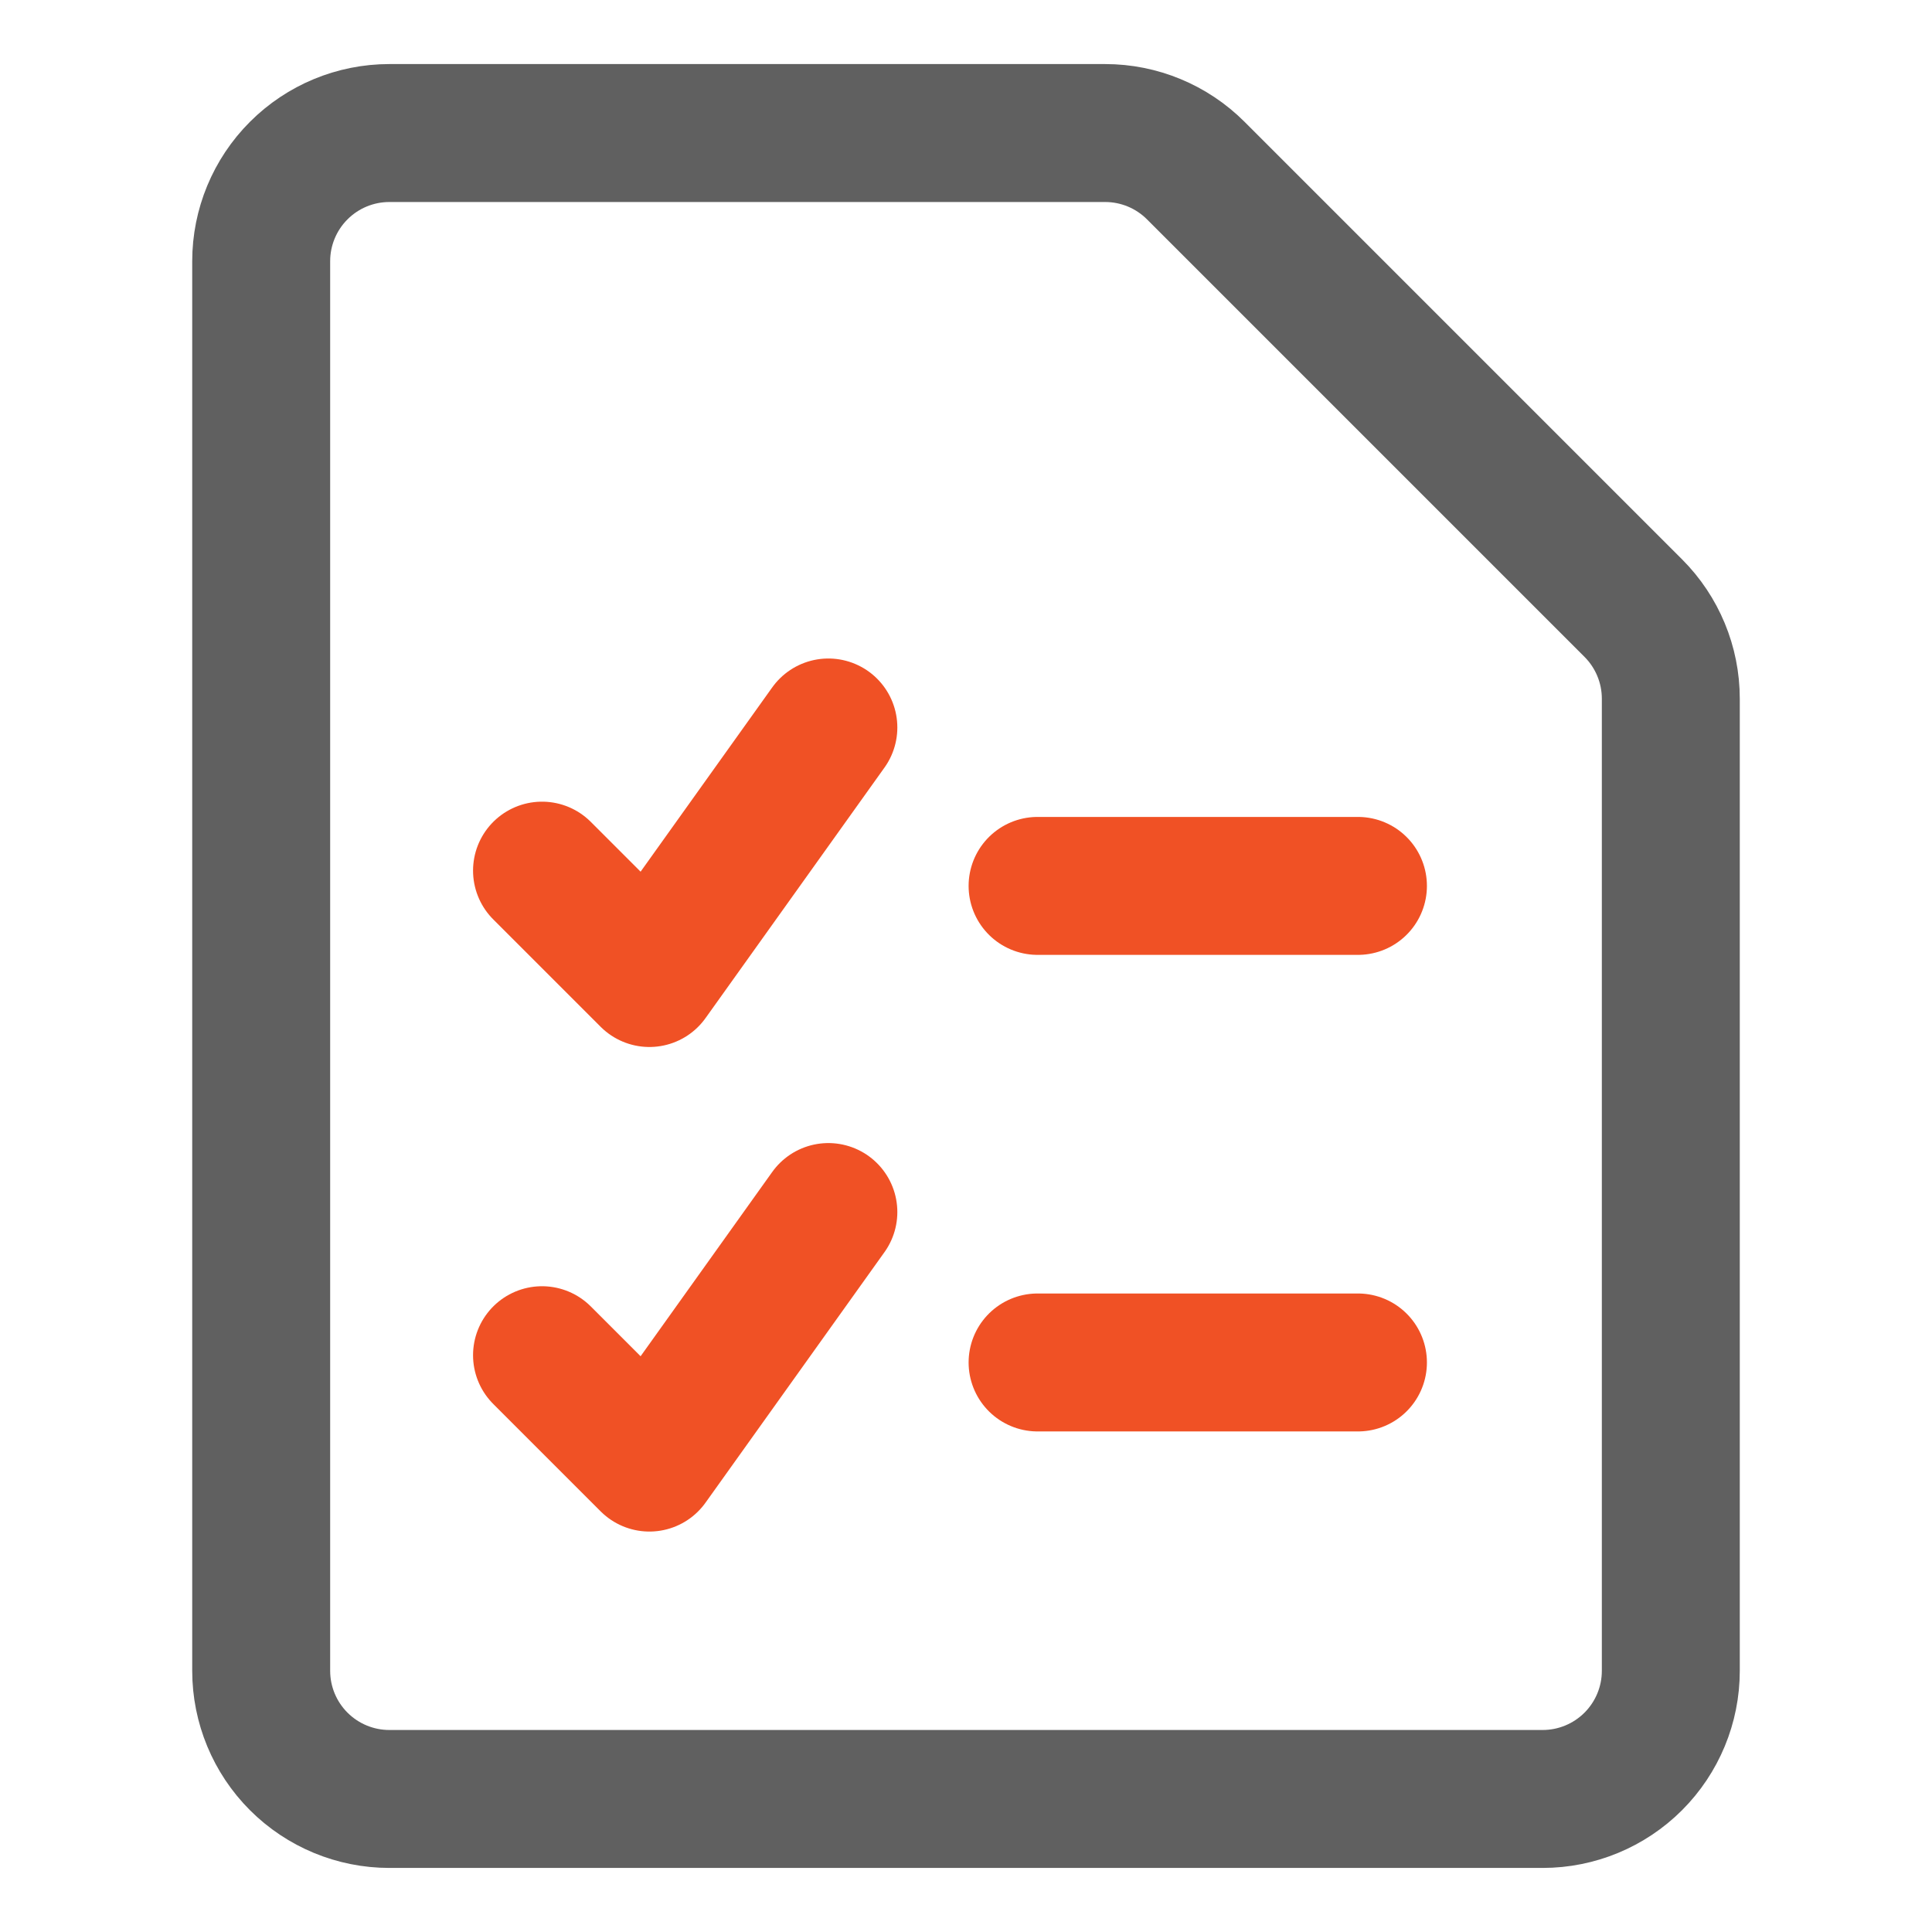
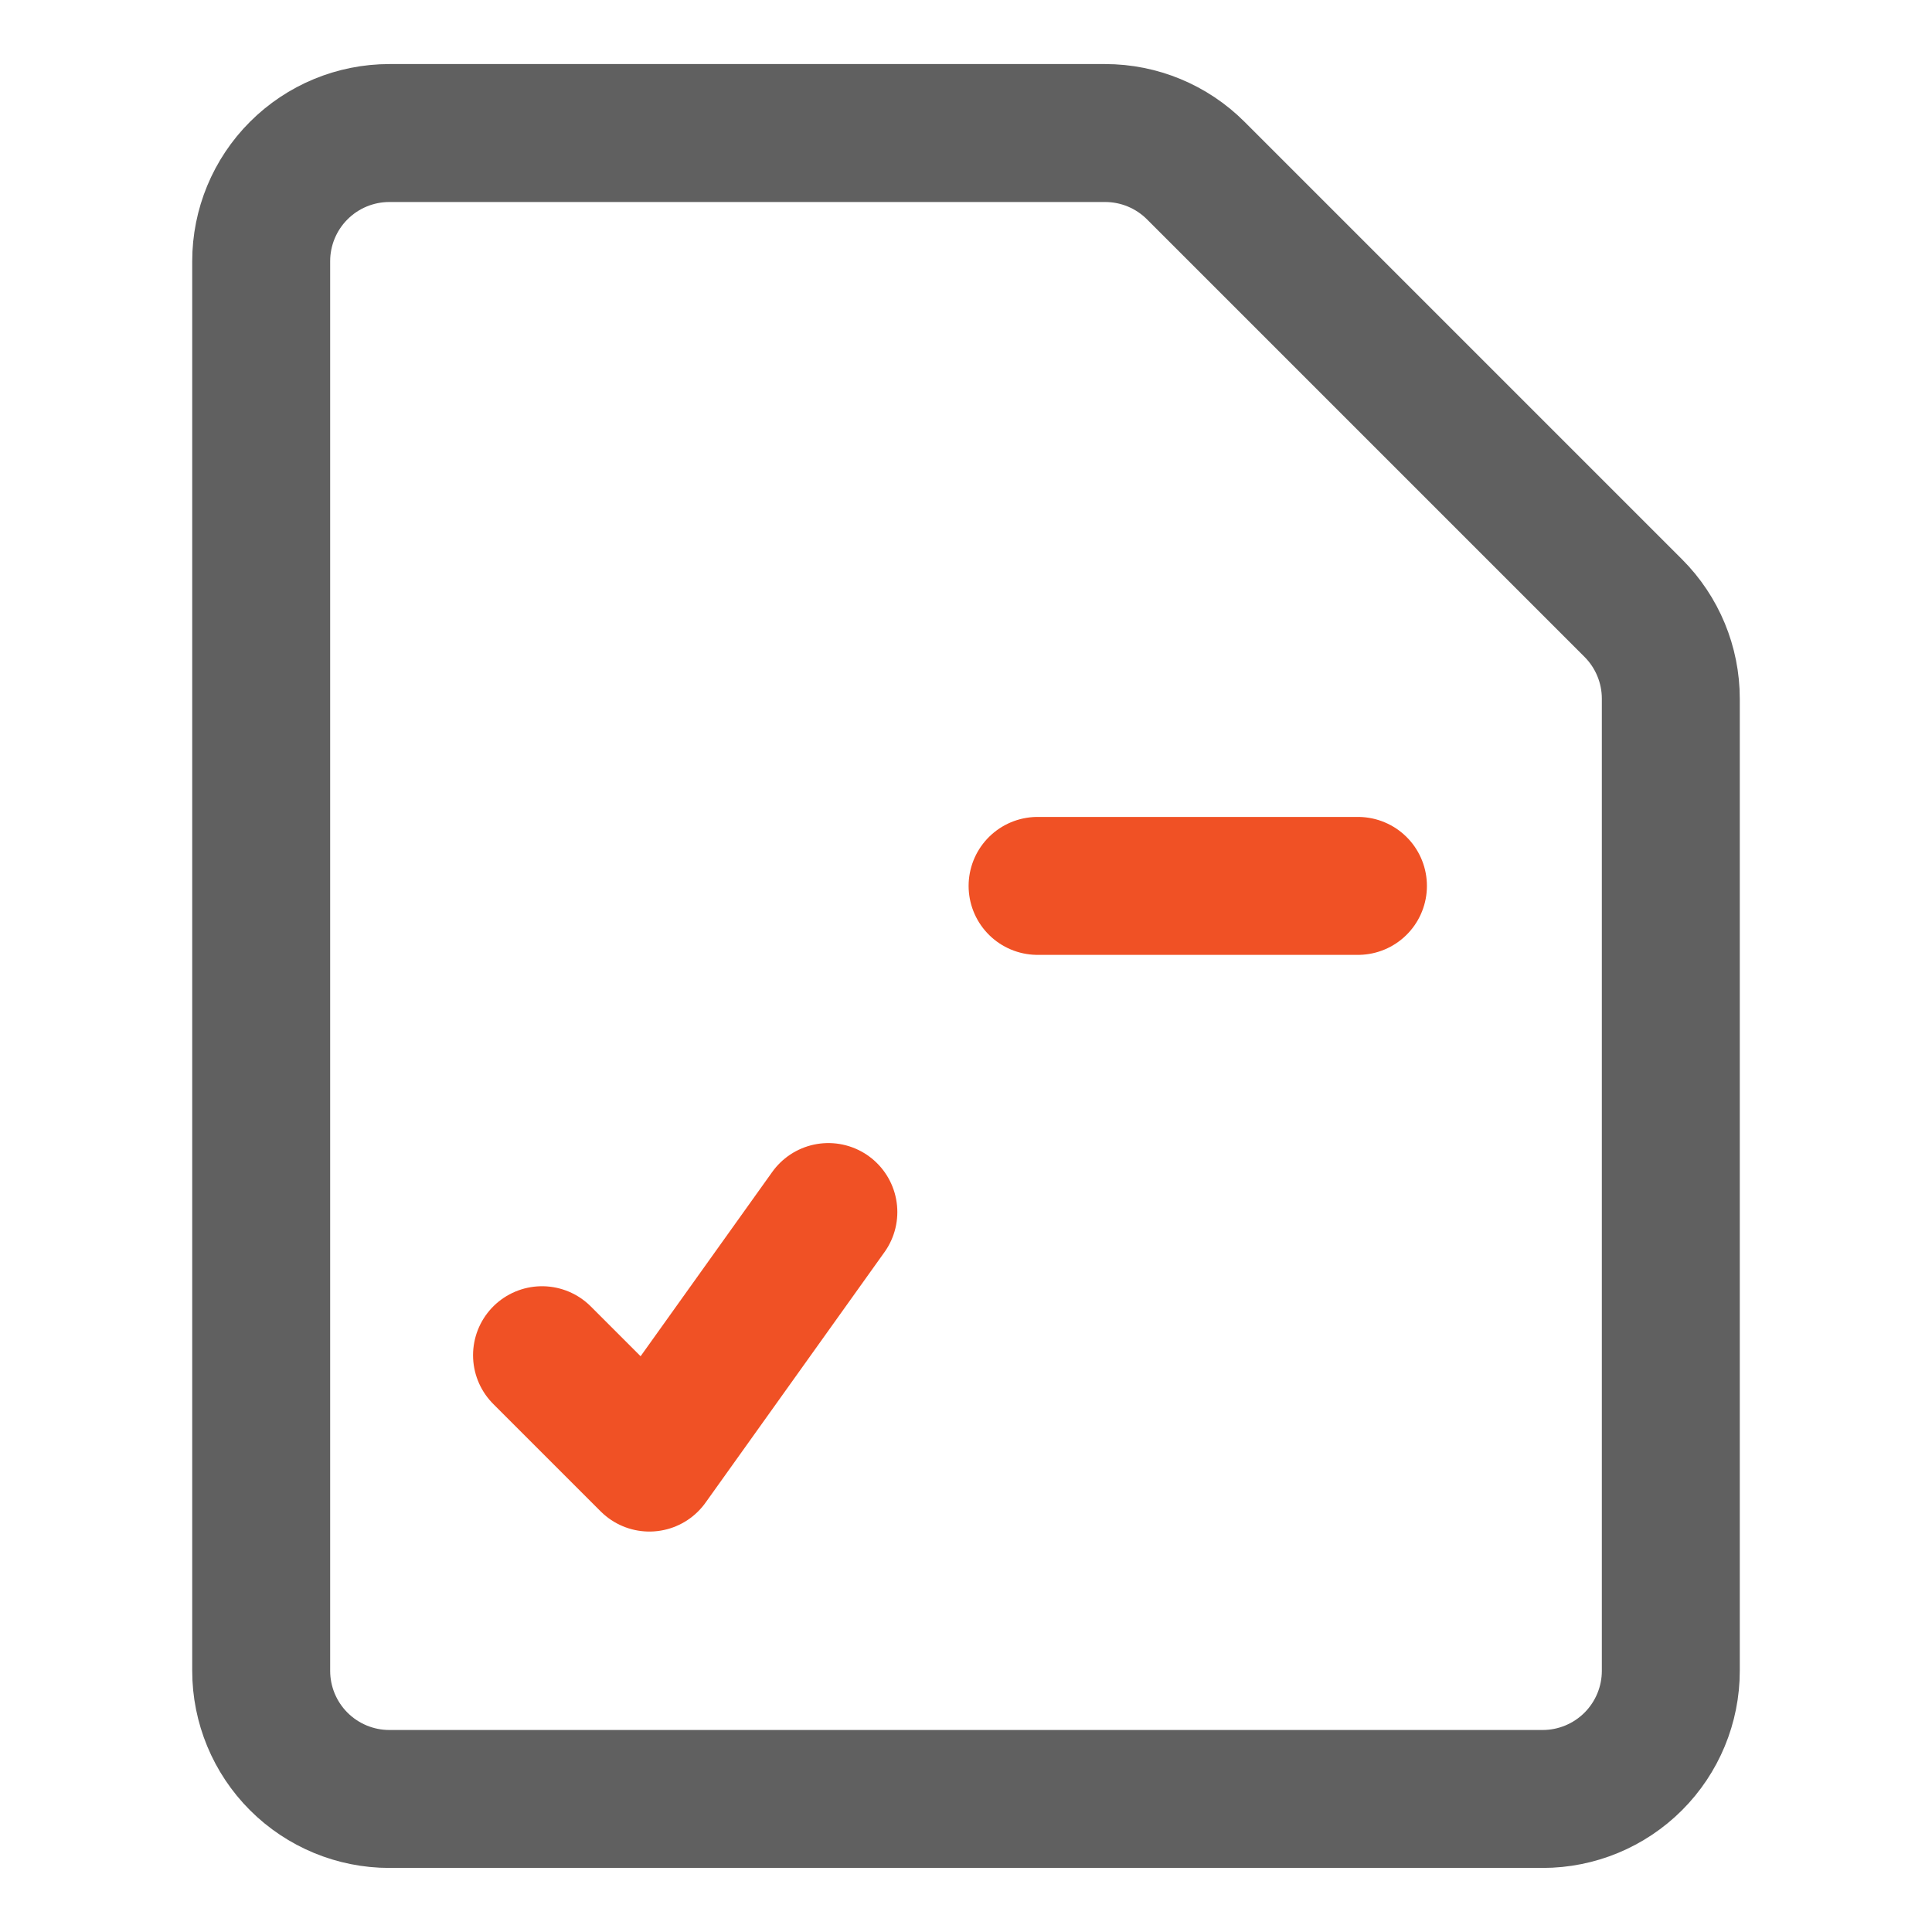
<svg xmlns="http://www.w3.org/2000/svg" fill="none" viewBox="-3.57 -3.57 100 100" id="Task-List--Streamline-Core-Neon" height="100" width="100">
  <desc>Task List Streamline Icon: https://streamlinehq.com</desc>
  <g id="task-list--task-list-work">
    <path id="Vector" stroke="#606060" stroke-linecap="round" stroke-linejoin="round" d="M82.911 82.911c0 1.759 -0.699 3.446 -1.943 4.69s-2.931 1.943 -4.69 1.943h-59.696c-1.759 0 -3.446 -0.699 -4.69 -1.943C10.648 86.357 9.949 84.67 9.949 82.911v-72.961c0 -1.759 0.699 -3.446 1.943 -4.69C13.136 4.015 14.823 3.316 16.582 3.316h37.05c1.759 0 3.446 0.699 4.69 1.943L80.968 27.905c1.244 1.244 1.943 2.931 1.943 4.69V82.911Z" stroke-width="7.14" />
    <path id="Vector_2" stroke="#f05125" stroke-linecap="round" stroke-linejoin="round" d="m50.135 42.284 16.582 0" stroke-width="7.14" />
-     <path id="Vector_3" stroke="#f05125" stroke-linecap="round" stroke-linejoin="round" d="m50.135 66.951 16.582 0" stroke-width="7.14" />
    <path id="Vector_4" stroke="#f05125" stroke-linecap="round" stroke-linejoin="round" d="m24.485 66.575 5.558 5.558 9.263 -12.968" stroke-width="7.14" />
-     <path id="Vector_5" stroke="#f05125" stroke-linecap="round" stroke-linejoin="round" d="m24.485 41.494 5.558 5.558 9.263 -12.968" stroke-width="7.14" />
  </g>
</svg>